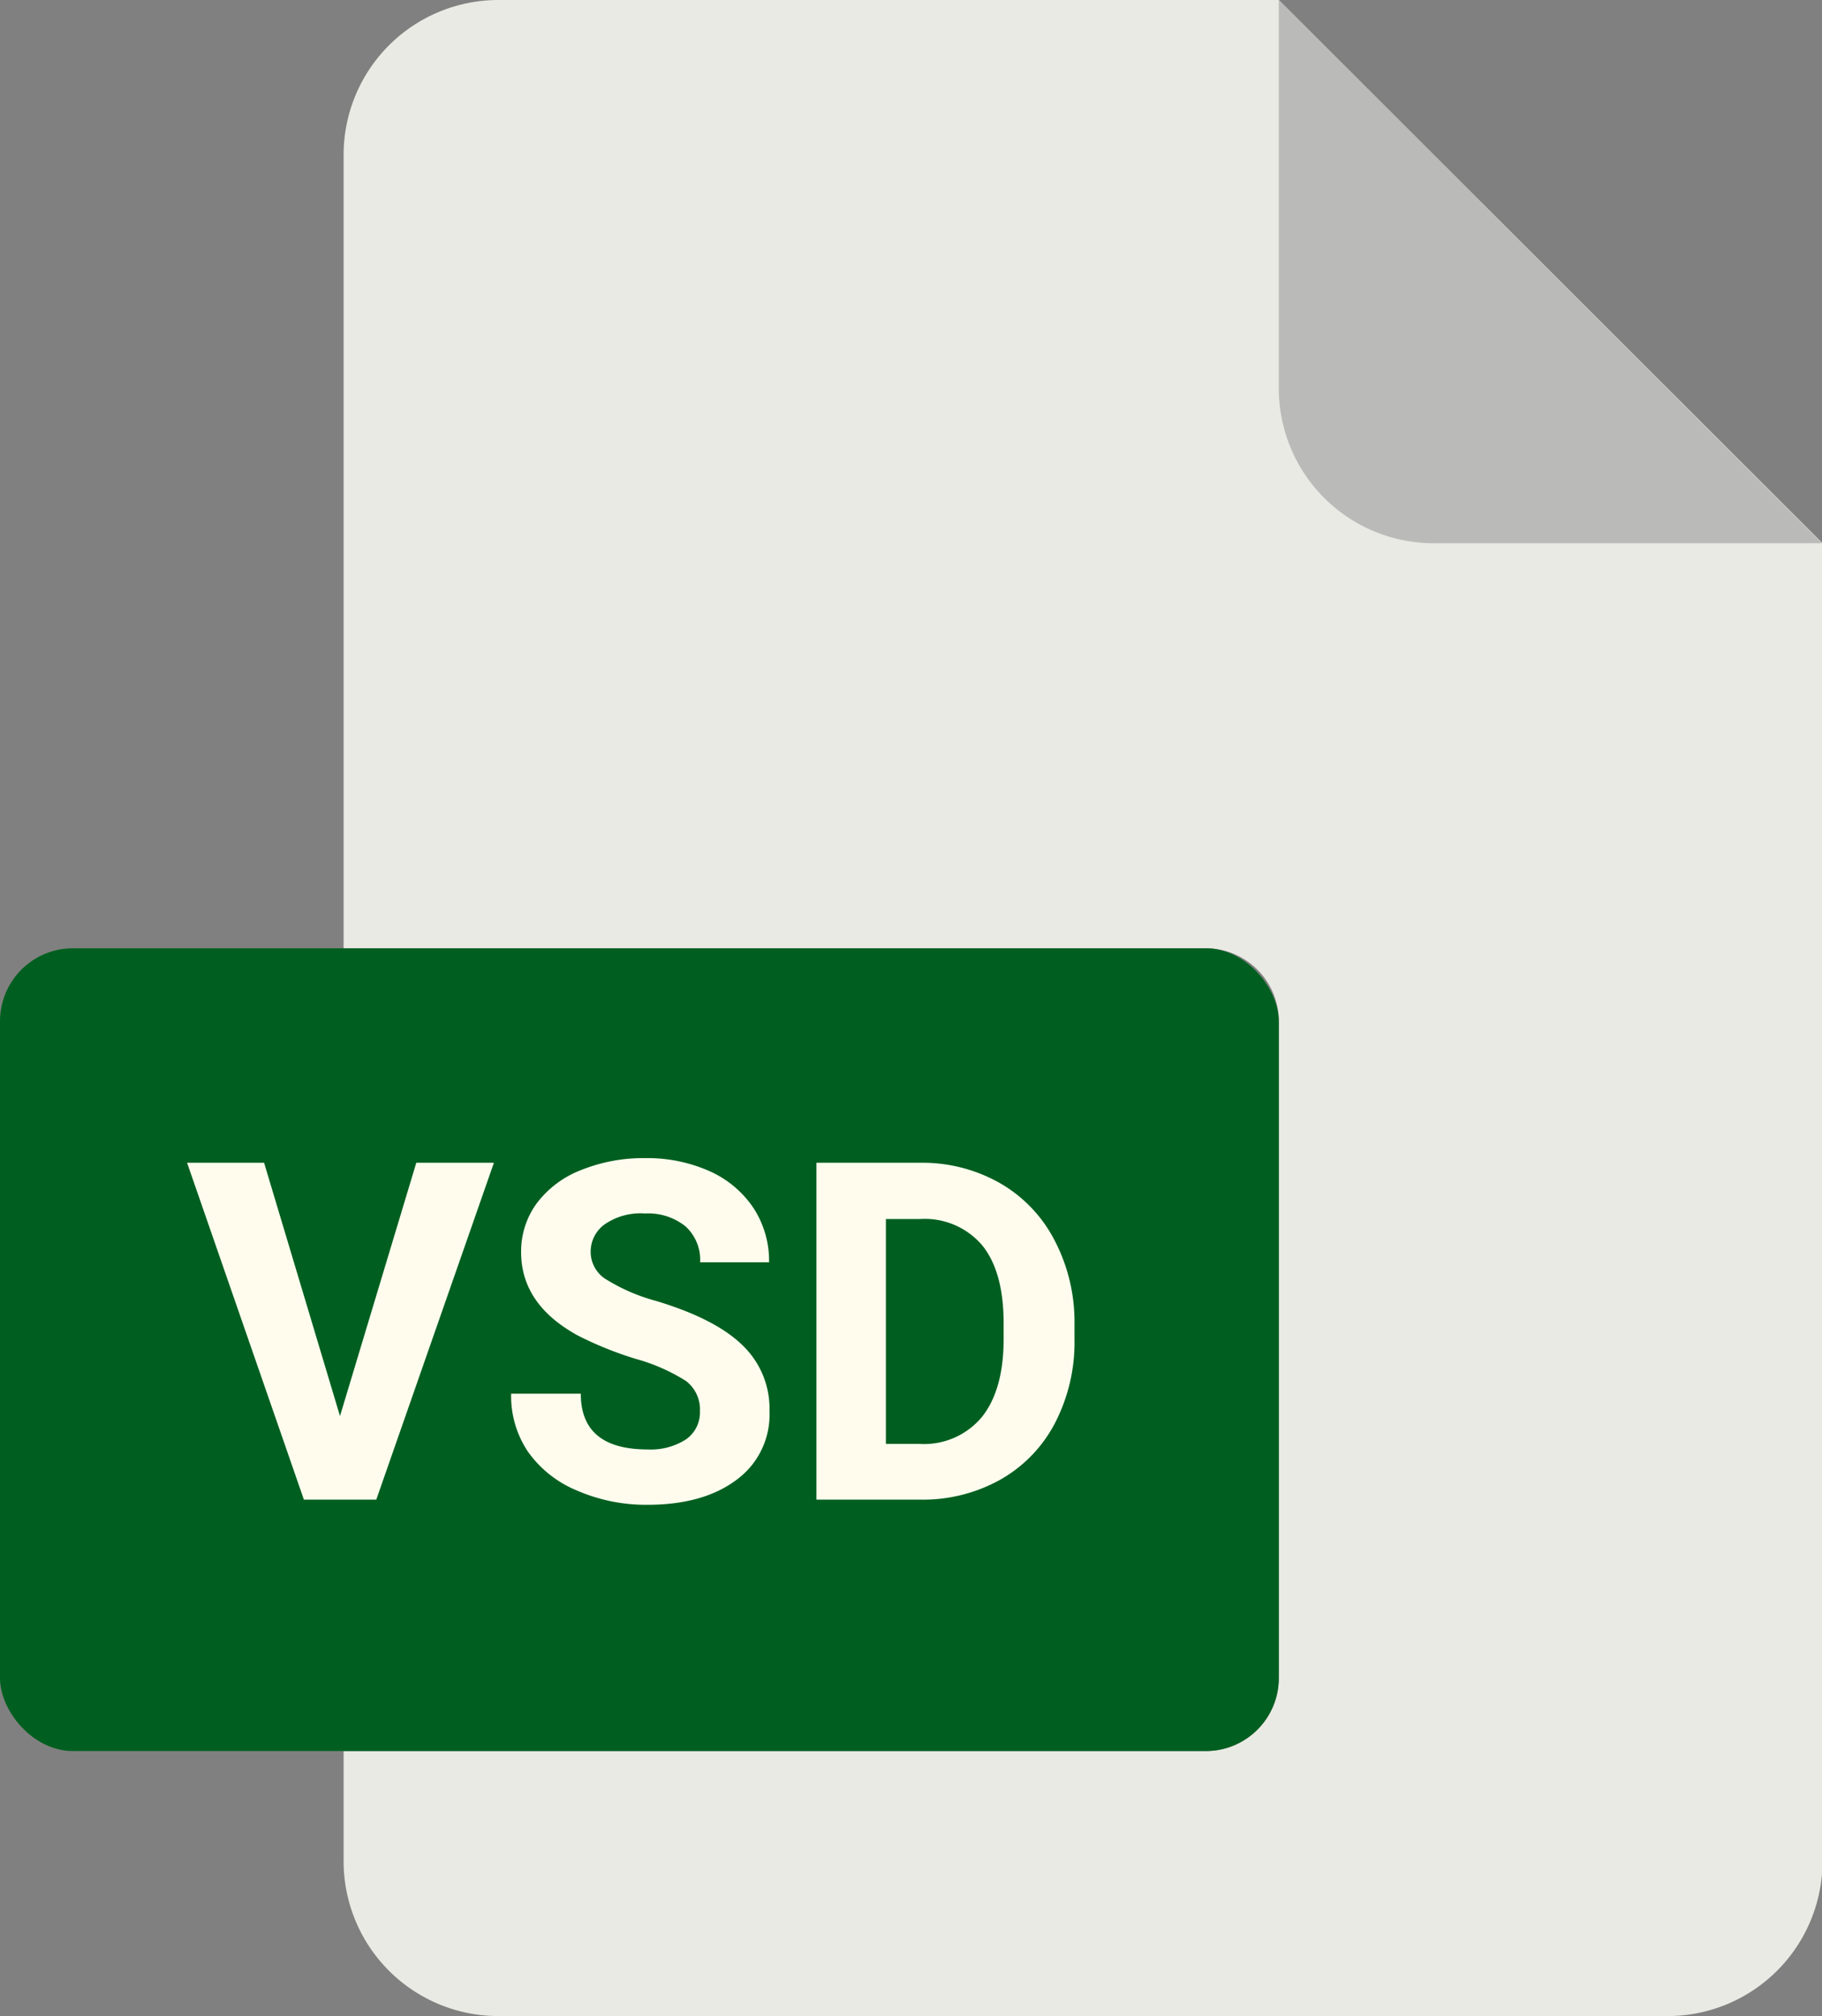
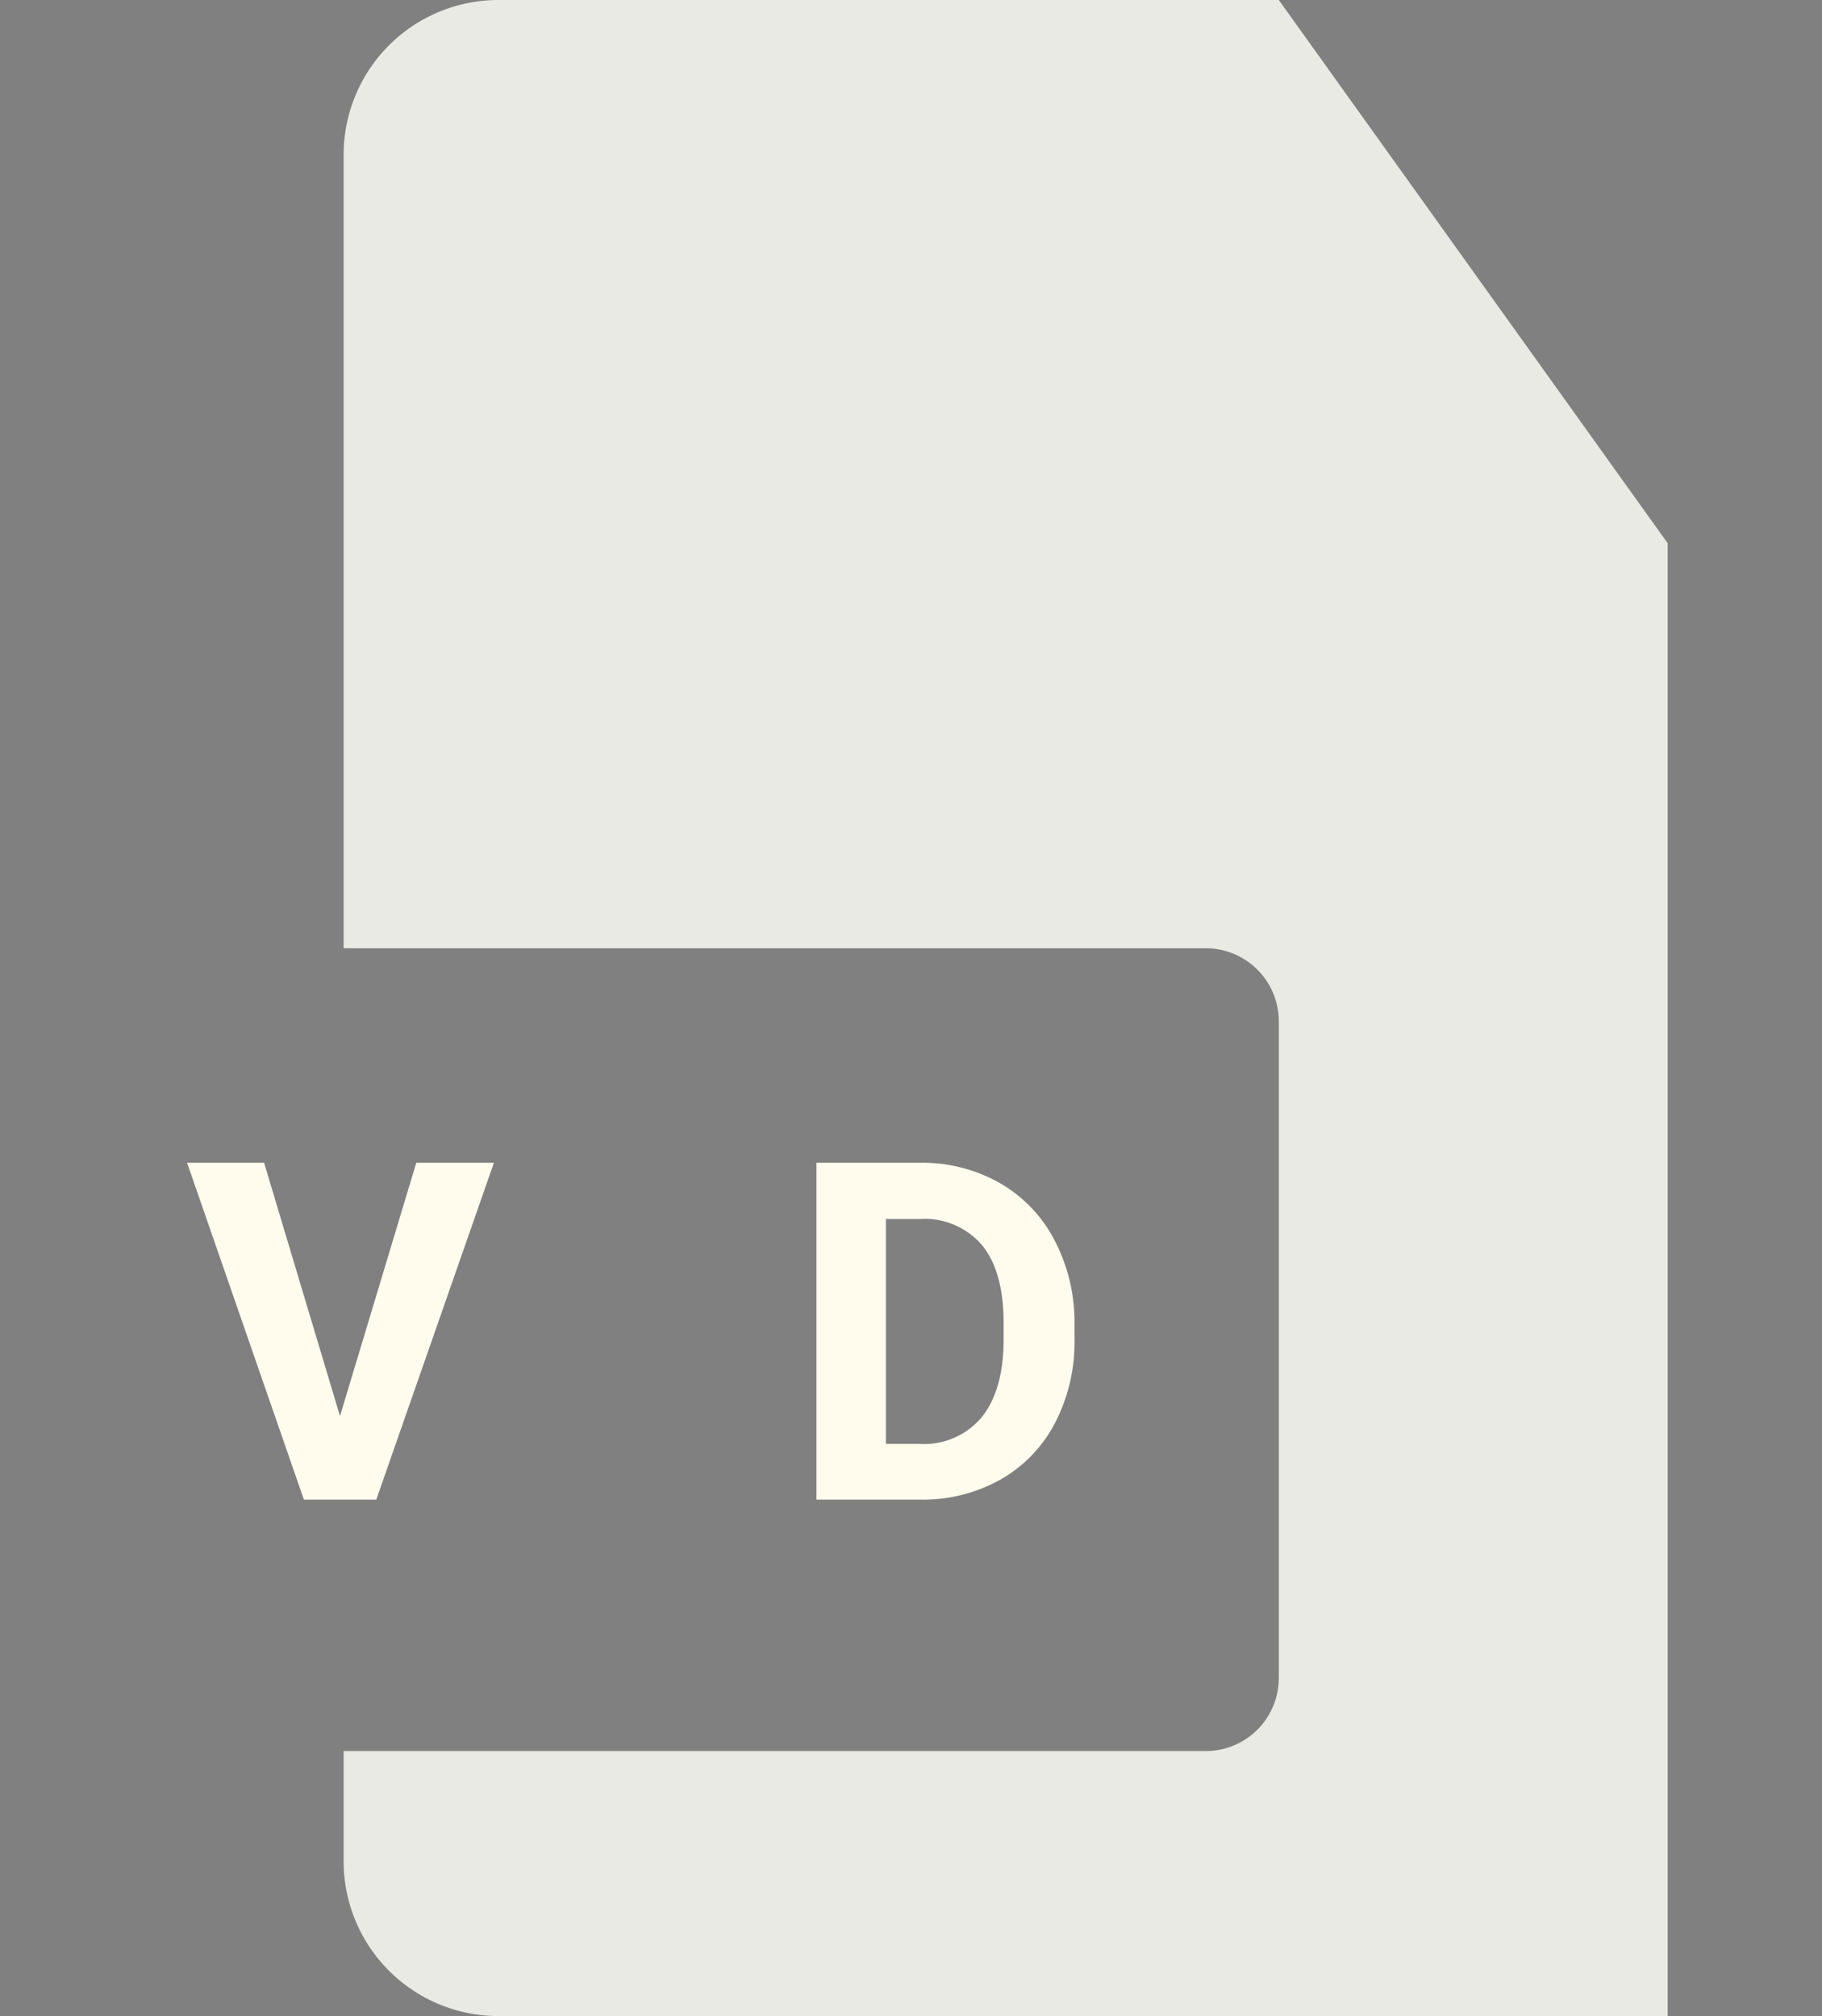
<svg xmlns="http://www.w3.org/2000/svg" viewBox="0 0 180.76 200">
  <rect x="0" y="0" width="180.76" height="200" fill="#808080" stroke="none" />
  <defs>
    <style>.cls-1{fill:#eaeae4;}.cls-2{fill:#babab9;}.cls-3{fill:#005f20;}.cls-4{fill:#fffcee;}</style>
  </defs>
  <title>vsd</title>
  <g id="Layer_2" data-name="Layer 2">
    <g id="Layer_2-2" data-name="Layer 2">
-       <path class="cls-1" d="M119.62,173.71H34.09v10.93A15.36,15.36,0,0,0,49.45,200h116a15.37,15.37,0,0,0,15.36-15.36V53.89L126.87,0H49.45A15.36,15.36,0,0,0,34.09,15.36V94.07h85.53a7.25,7.25,0,0,1,7.25,7.24h0v65.16A7.25,7.25,0,0,1,119.62,173.71Z" />
-       <path class="cls-2" d="M180.76,53.89,126.87,0V38.53a15.36,15.36,0,0,0,15.36,15.36h38.53Z" />
-       <rect class="cls-3" y="94.07" width="126.87" height="79.64" rx="7.24" />
+       <path class="cls-1" d="M119.62,173.71H34.09v10.93A15.36,15.36,0,0,0,49.45,200h116V53.89L126.87,0H49.45A15.36,15.36,0,0,0,34.09,15.36V94.07h85.53a7.25,7.25,0,0,1,7.25,7.24h0v65.16A7.25,7.25,0,0,1,119.62,173.71Z" />
      <path class="cls-4" d="M18.56,115.35H26.2l7.53,25.13,7.57-25.13H49L37.33,148.77H30.15Z" />
-       <path class="cls-4" d="M50.71,138.26h6.91q0,5.52,6.61,5.53a6.48,6.48,0,0,0,3.83-1A3.26,3.26,0,0,0,69.44,140a3.55,3.55,0,0,0-1.38-3,18.51,18.51,0,0,0-5-2.2,35.48,35.48,0,0,1-5.67-2.28q-5.68-3.08-5.69-8.29a8.07,8.07,0,0,1,1.53-4.83,10,10,0,0,1,4.38-3.31,16.47,16.47,0,0,1,6.42-1.2,15.12,15.12,0,0,1,6.38,1.3,10.25,10.25,0,0,1,4.35,3.66,9.61,9.61,0,0,1,1.54,5.37H69.46A4.49,4.49,0,0,0,68,121.65,5.92,5.92,0,0,0,64,120.38,6.28,6.28,0,0,0,60,121.45a3.34,3.34,0,0,0-1.4,2.81A3.22,3.22,0,0,0,60.27,127a18.5,18.5,0,0,0,4.83,2.06q5.88,1.77,8.56,4.39A8.7,8.7,0,0,1,76.34,140a8,8,0,0,1-3.28,6.81c-2.19,1.64-5.13,2.47-8.83,2.47a17.15,17.15,0,0,1-7-1.42A11.15,11.15,0,0,1,52.37,144,9.91,9.91,0,0,1,50.71,138.26Z" />
      <path class="cls-4" d="M91.28,115.35a15.57,15.57,0,0,1,7.89,2A13.86,13.86,0,0,1,104.6,123a17.44,17.44,0,0,1,2,8.32v1.54a17.38,17.38,0,0,1-1.92,8.28,13.72,13.72,0,0,1-5.41,5.63,15.75,15.75,0,0,1-7.87,2H81V115.35Zm-3.39,5.58v22.31h3.33a7.47,7.47,0,0,0,6.17-2.64q2.13-2.64,2.18-7.55v-1.77q0-5.1-2.11-7.72a7.47,7.47,0,0,0-6.18-2.63Z" />
    </g>
  </g>
</svg>